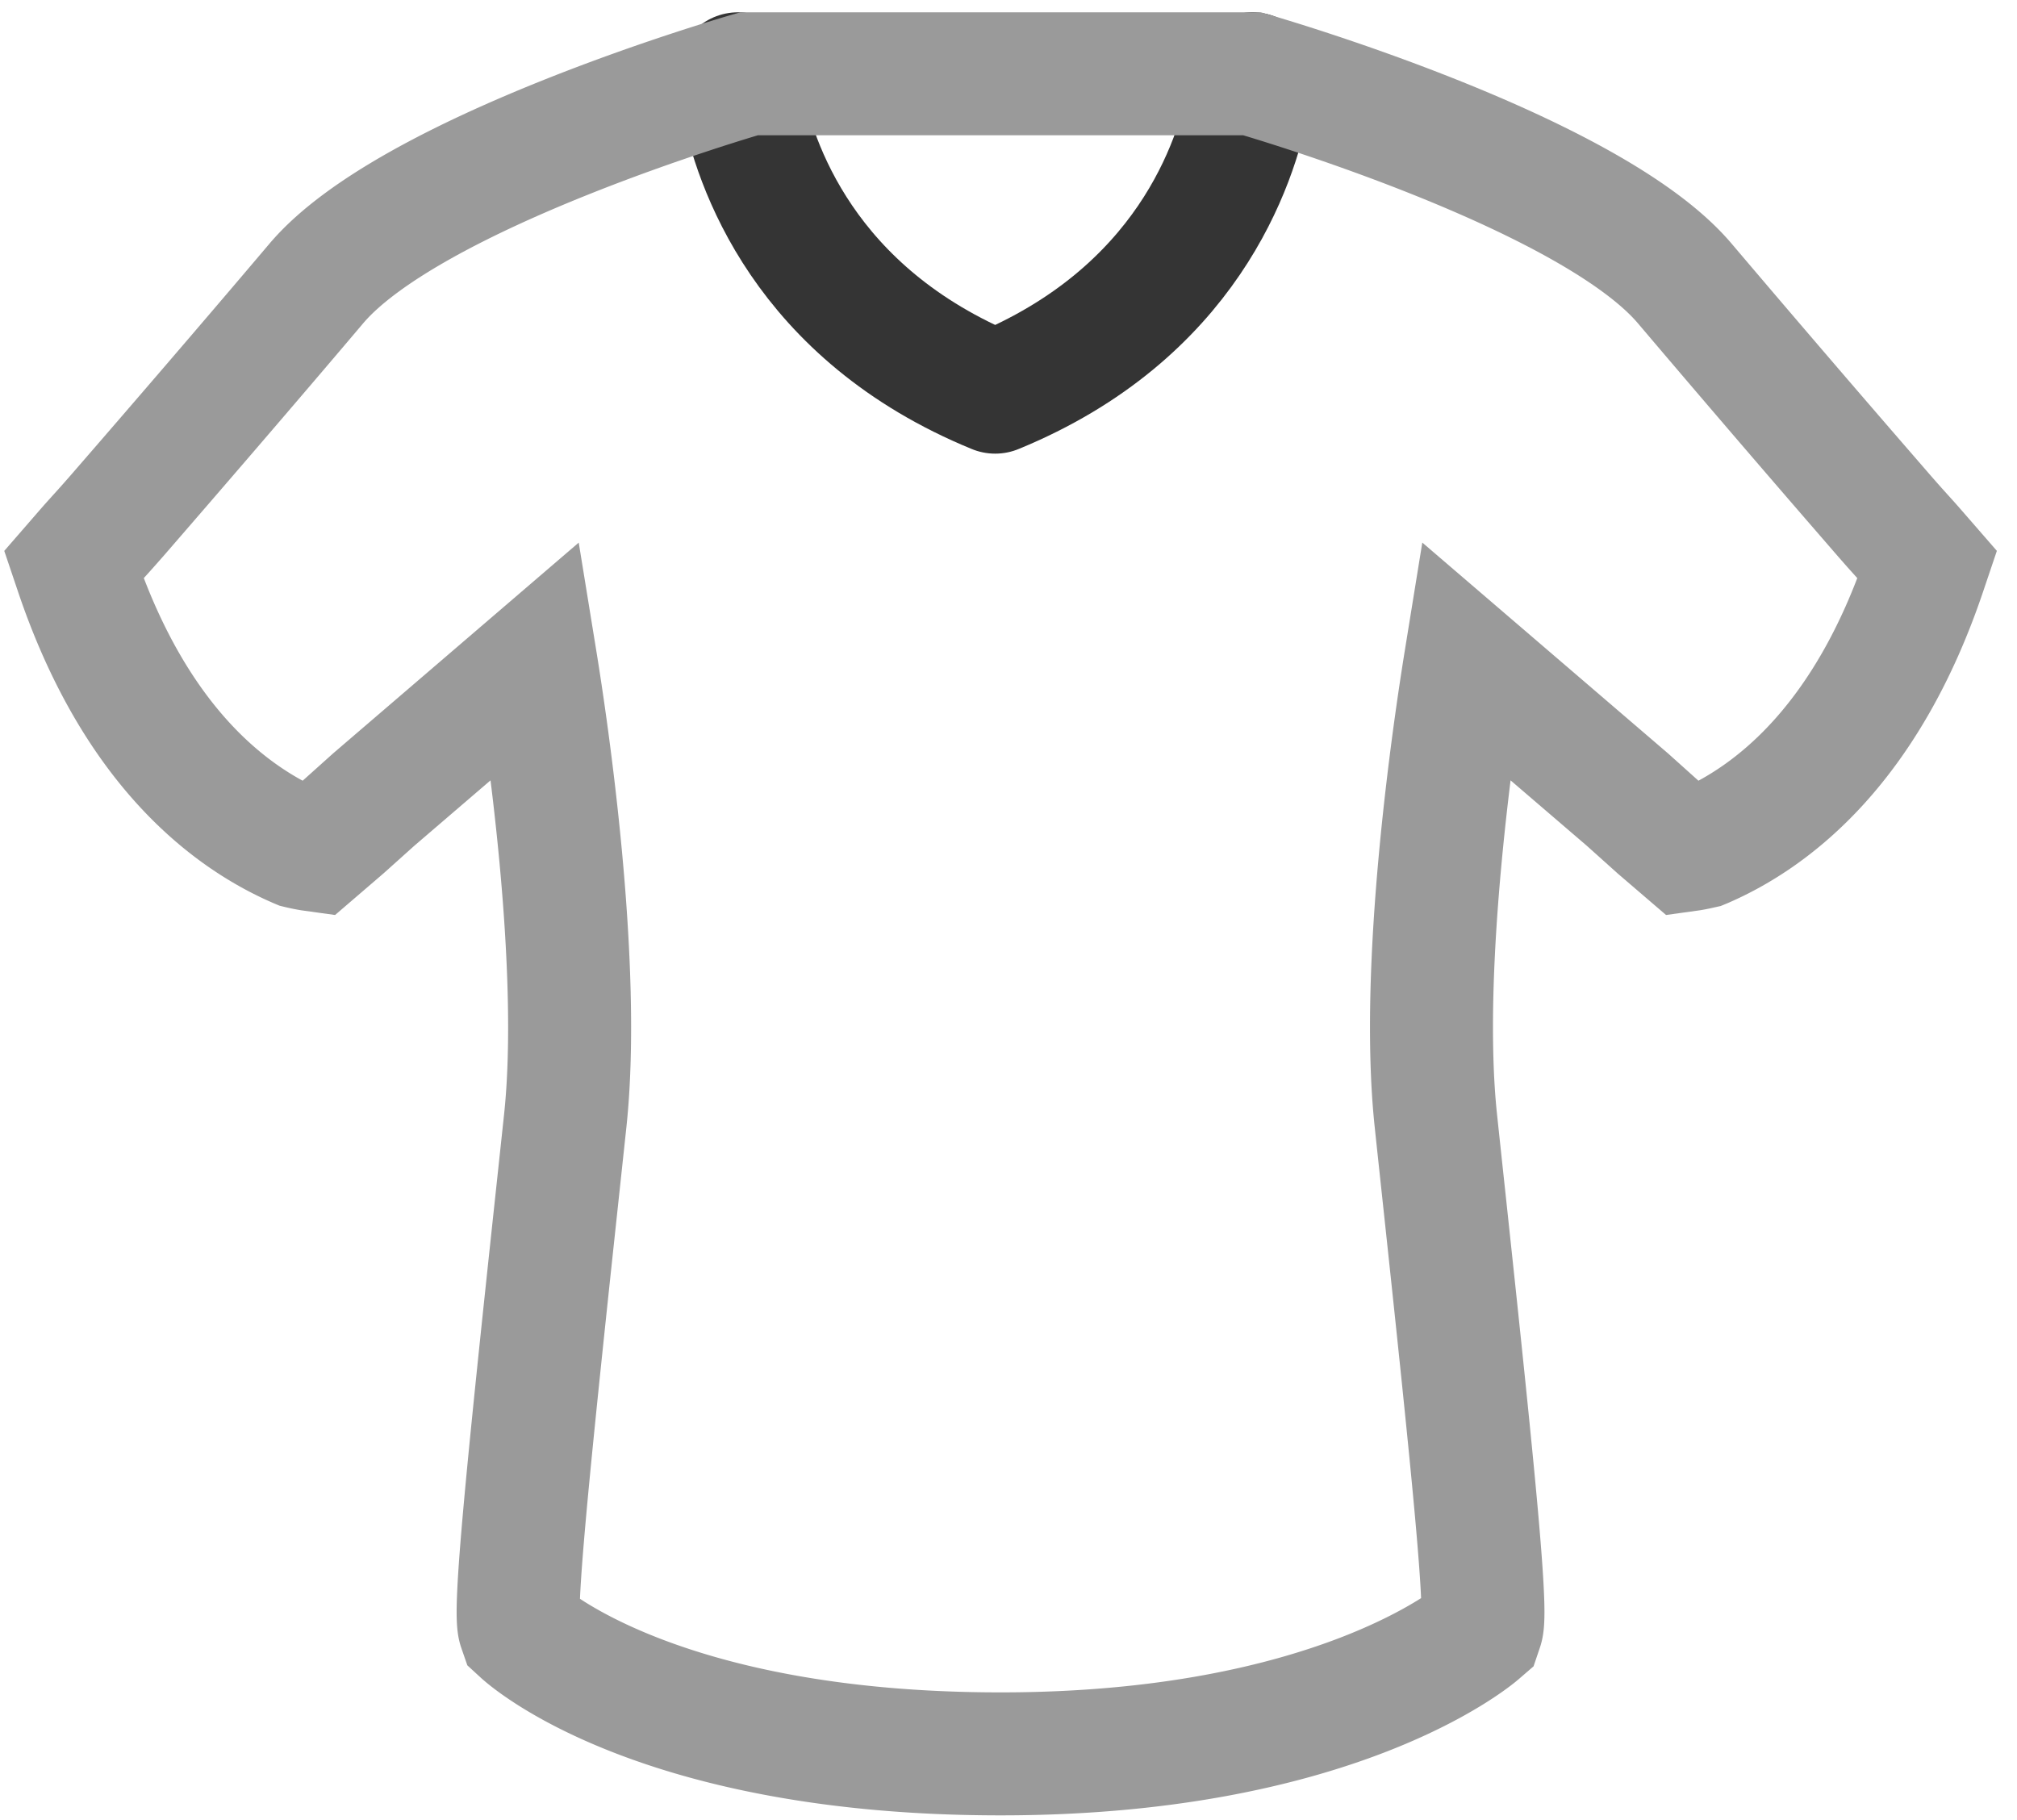
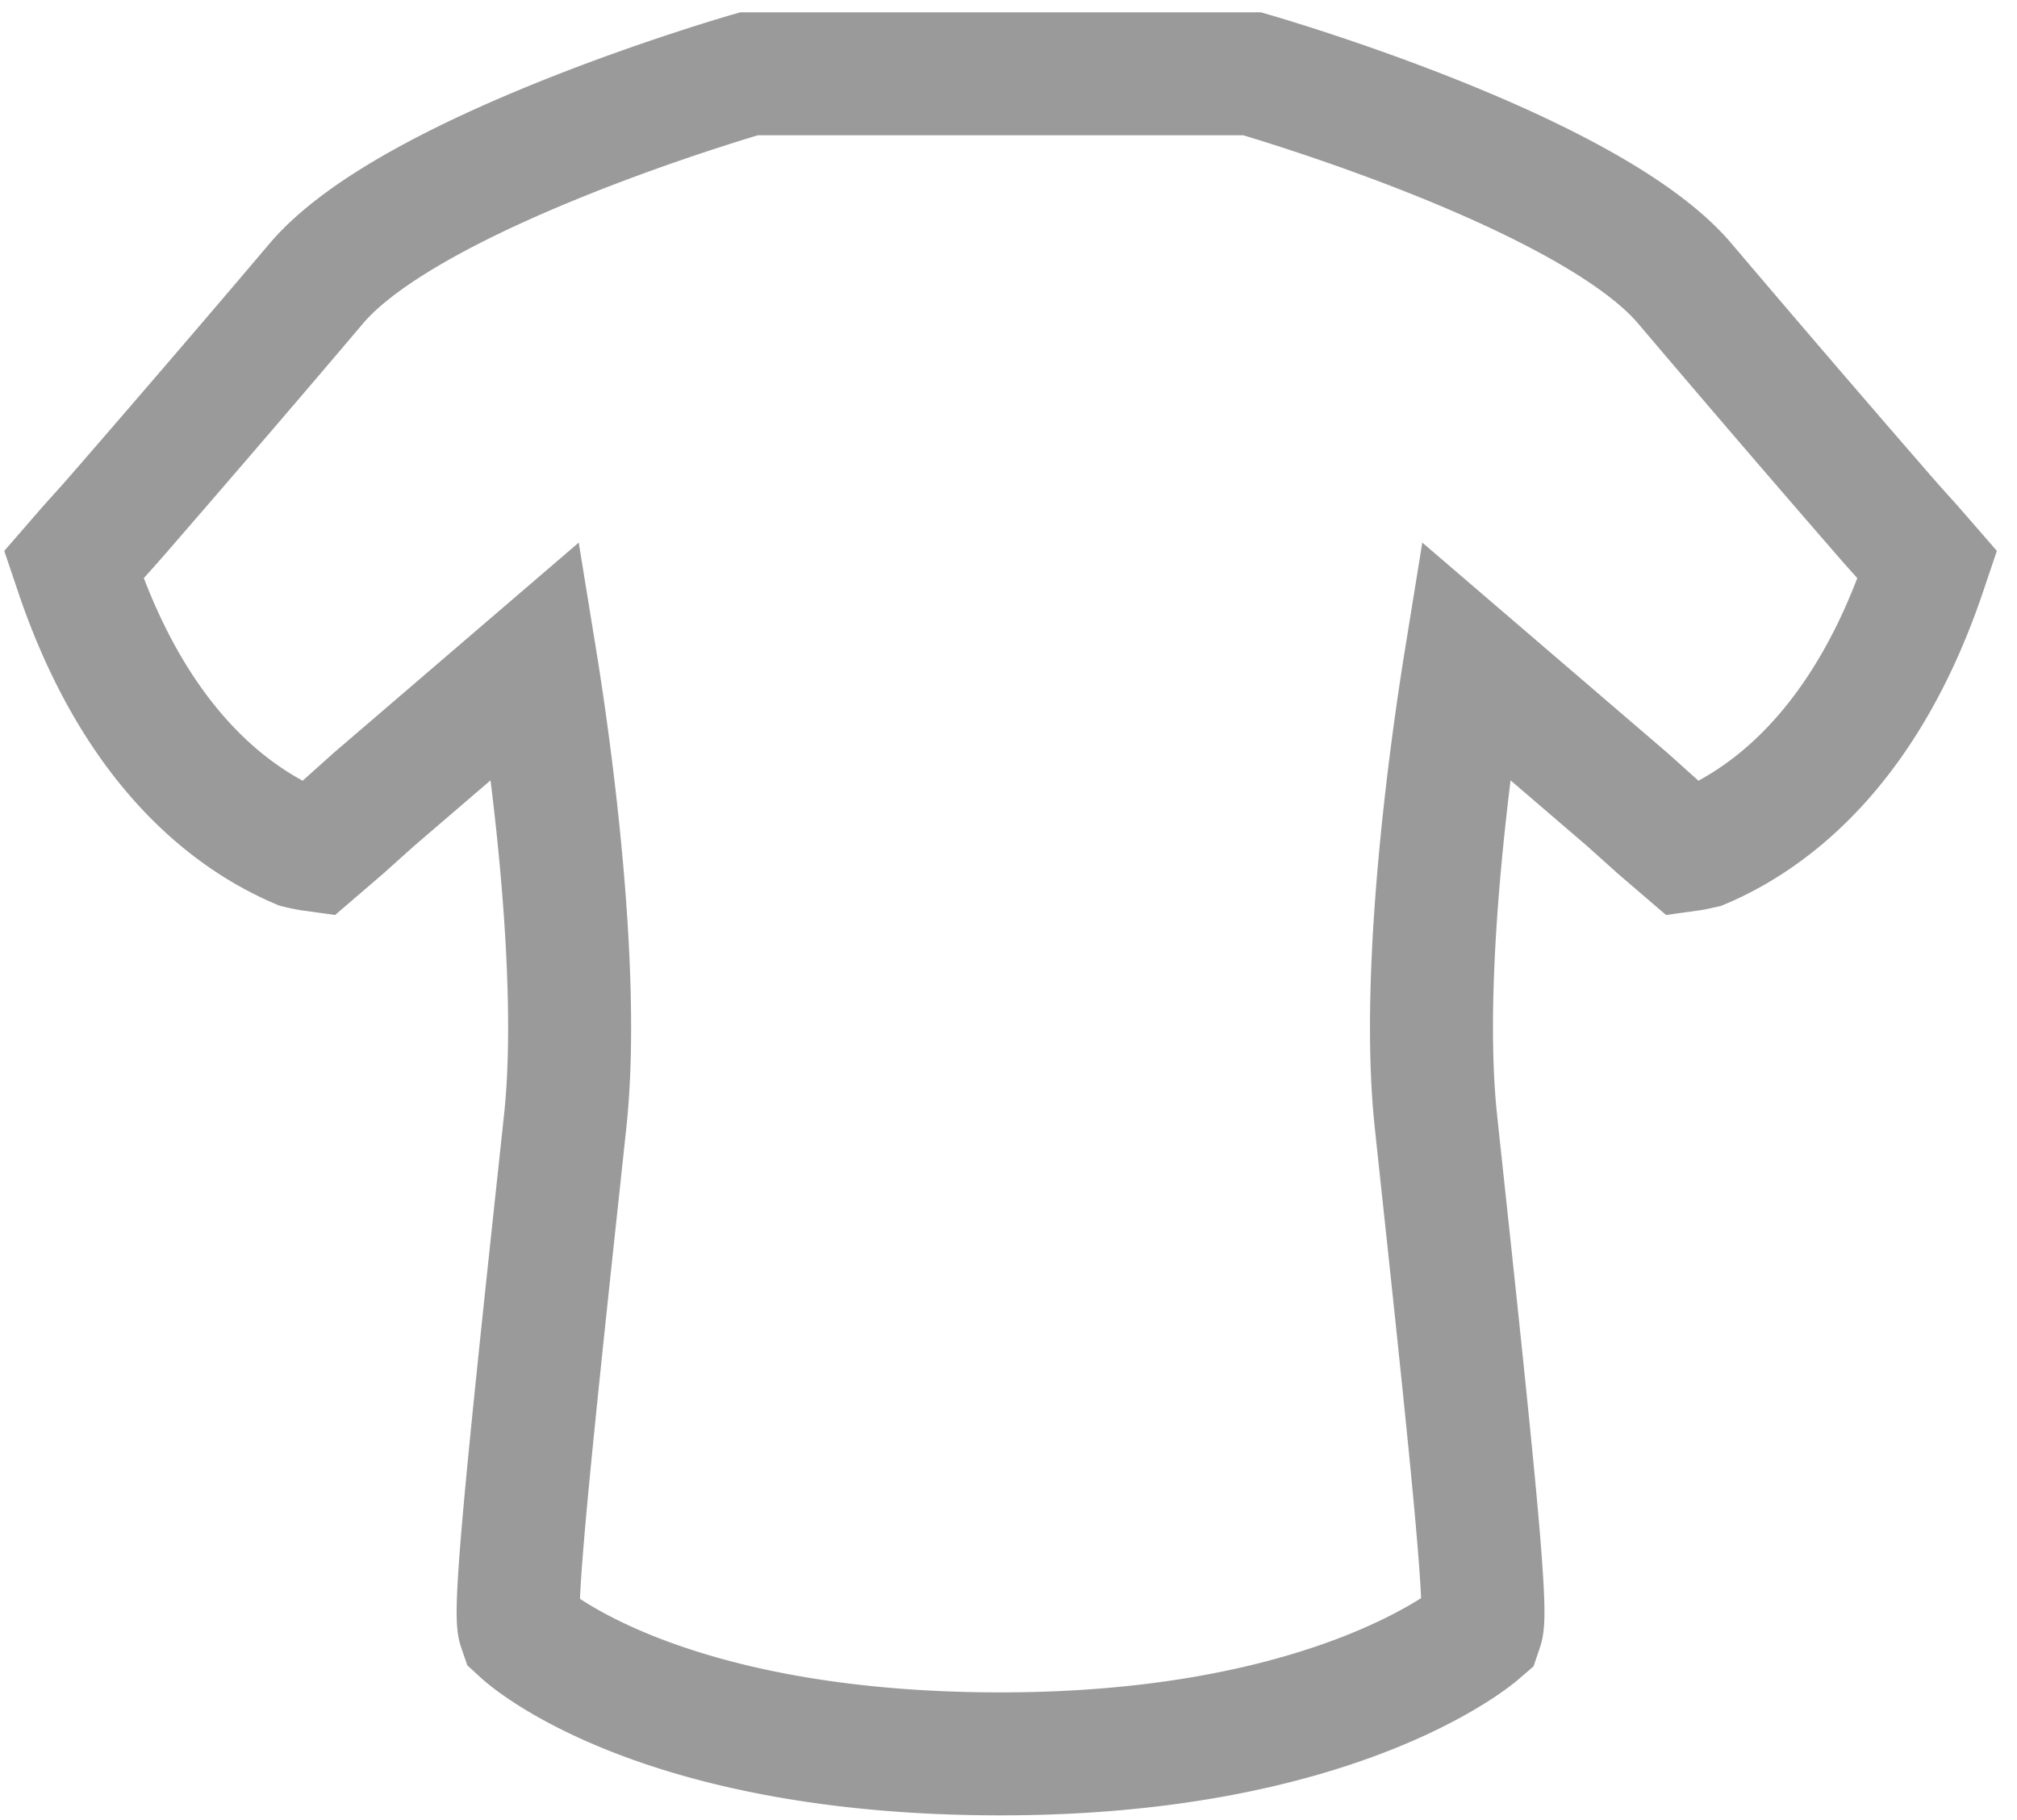
<svg xmlns="http://www.w3.org/2000/svg" width="82" height="74" viewBox="0 0 82 74">
  <g stroke-width="5" fill="none" fill-rule="evenodd" stroke-linecap="round">
-     <path d="M30 3c.026.233.07.545.141.92.521 2.739 2.54 8.836 10.317 12.024h0s0 0 0 0h.001c7.777-3.189 9.796-9.285 10.318-12.024.07-.375.114-.687.14-.92" stroke="#343434" stroke-linejoin="round" />
    <path d="M30.45 3c-.562.162-13.777 4.02-17.594 8.53-2.93 3.463-6.137 7.173-7.39 8.62h-.001l-.544.628-.001.002h0c-.442.51-.693.788-.916 1.034-.162.18-.306.338-.49.55L3 22.956l.082.243c2.375 7.084 6.22 10.014 9.029 11.226l.038.016.041.01c.268.063.426.086.443.089l.216.03 1.086-.933 1.26-1.13 6.58-5.647c.46 2.83 1.876 12.387 1.205 18.702l-.337 3.144c-1.24 11.548-1.754 16.812-1.526 17.478l.038.11.087.08c.22.2 5.545 4.934 19.435 4.934 13.526 0 19.189-4.723 19.424-4.924l.095-.082.04-.118c.228-.666-.286-5.93-1.526-17.478-.118-1.1-.232-2.16-.336-3.144-.672-6.314.746-15.873 1.204-18.702l6.582 5.648 1.266 1.136 1.079.926.216-.03c.017-.003.175-.026.442-.09l.041-.009.039-.016c2.808-1.212 6.654-4.142 9.029-11.226l.082-.243-.515-.592a30.34 30.34 0 00-.49-.55c-.222-.246-.474-.525-.914-1.034h0l-.002-.002-.544-.628h0a1079.53 1079.53 0 01-7.392-8.62C64.681 7.02 51.465 3.162 50.904 3H30.45z" stroke="#9A9A9A" />
  </g>
</svg>